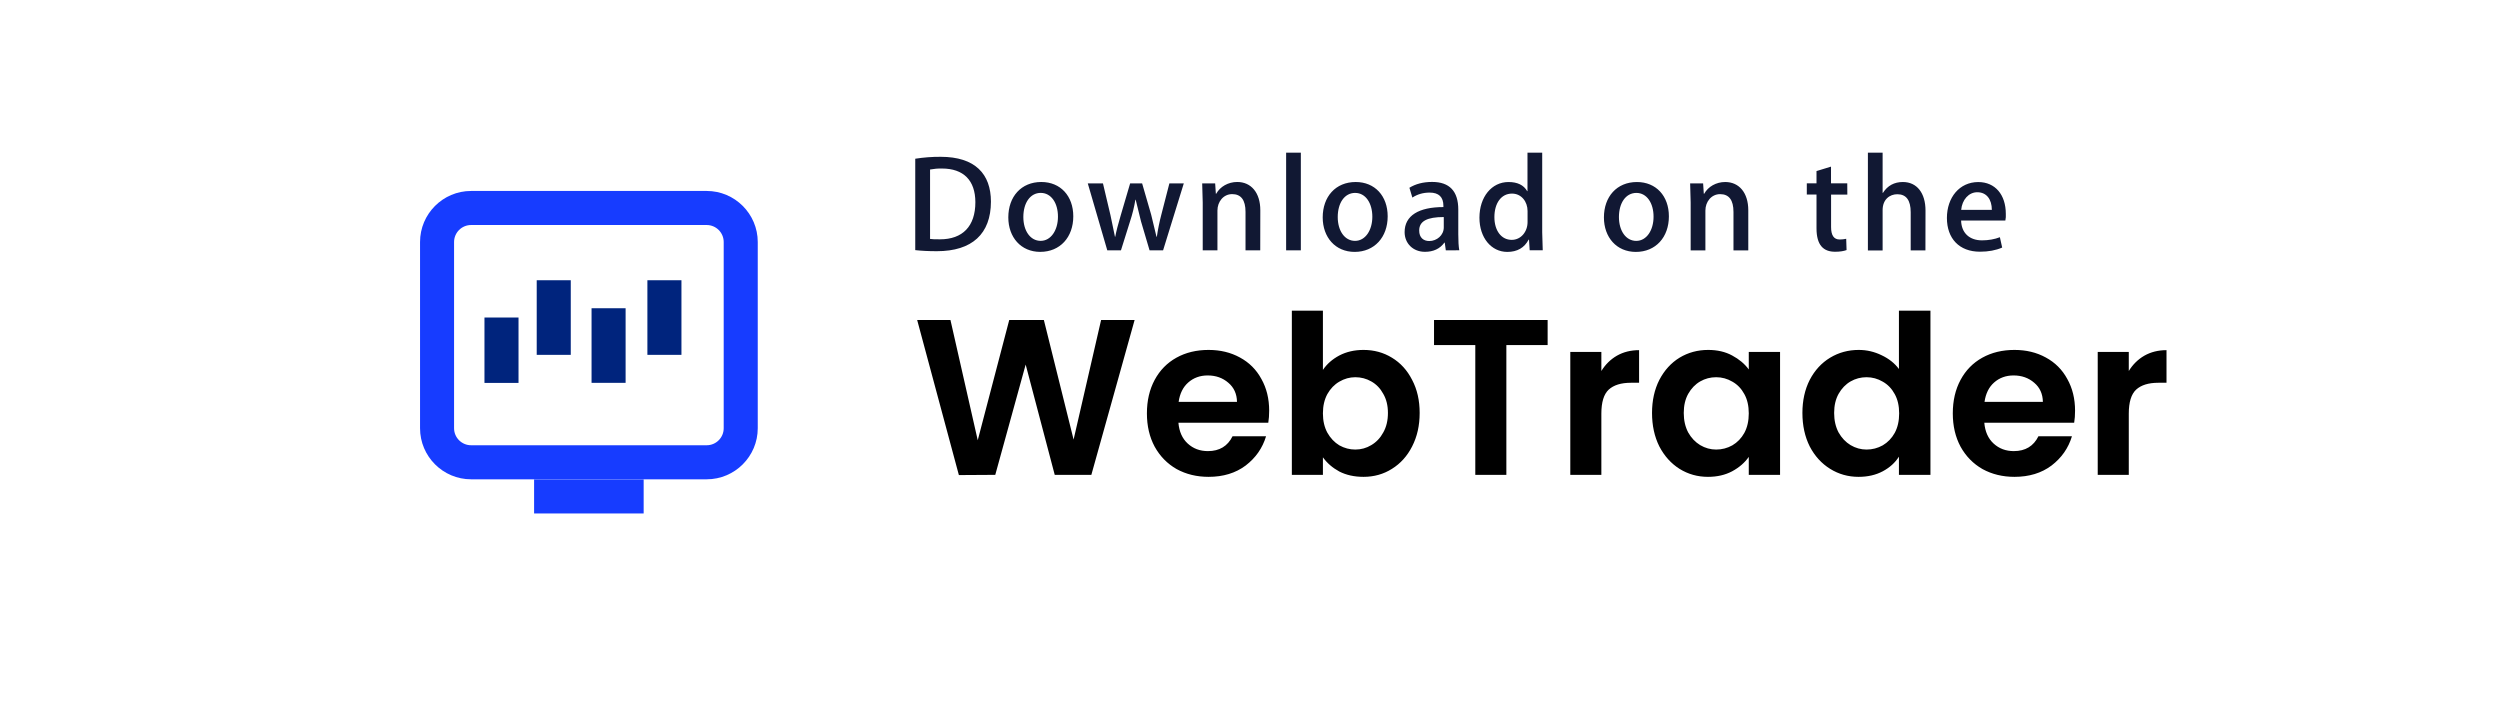
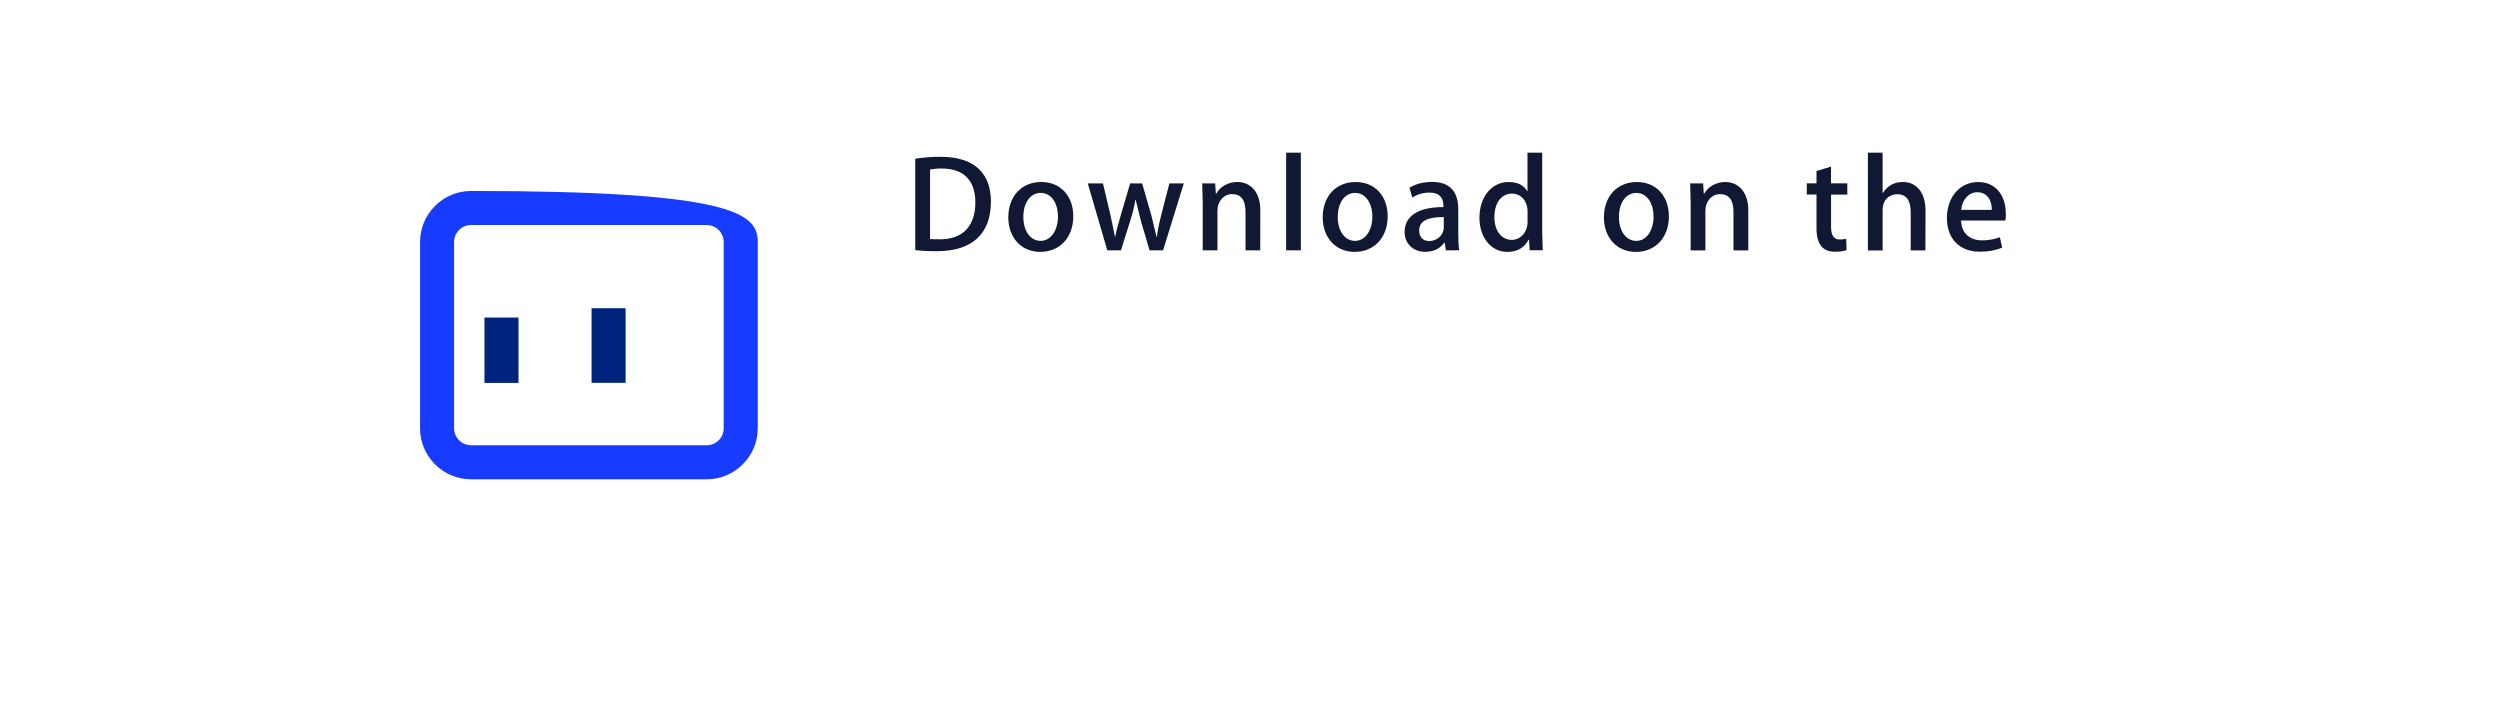
<svg xmlns="http://www.w3.org/2000/svg" width="169" height="48" viewBox="0 0 169 48" fill="none">
  <path d="M63.328 16.981C62.764 16.981 62.276 16.955 61.871 16.909V10.73C62.44 10.64 63.014 10.597 63.59 10.6C65.914 10.6 66.987 11.755 66.987 13.635C66.982 15.805 65.72 16.981 63.329 16.981H63.328ZM63.672 11.392C63.404 11.387 63.136 11.41 62.872 11.459V16.152C62.99 16.173 63.221 16.178 63.544 16.178C65.068 16.178 65.935 15.303 65.935 13.666C65.93 12.2 65.145 11.392 63.672 11.392ZM70.322 17.027C69.014 17.027 68.162 16.038 68.162 14.696C68.162 13.297 69.029 12.303 70.394 12.303C71.687 12.303 72.554 13.246 72.554 14.623C72.554 16.037 71.661 17.026 70.322 17.026V17.027ZM70.358 13.039C69.64 13.039 69.178 13.717 69.178 14.671C69.178 15.603 69.65 16.282 70.348 16.282C71.046 16.282 71.518 15.557 71.518 14.651C71.523 13.729 71.061 13.04 70.358 13.04V13.039ZM80.025 12.397L78.624 16.924H77.711L77.131 14.961L76.772 13.5H76.752C76.671 13.996 76.55 14.484 76.392 14.961L75.776 16.924H74.853L73.534 12.397H74.56L75.068 14.547L75.371 16.003H75.391C75.463 15.62 75.586 15.148 75.761 14.558L76.397 12.398H77.208L77.819 14.511L78.178 16.003H78.203C78.276 15.5 78.377 15.002 78.506 14.511L79.05 12.398L80.025 12.397ZM85.192 16.924H84.197V14.324C84.197 13.521 83.894 13.122 83.294 13.122C82.704 13.122 82.299 13.635 82.299 14.23V16.923H81.304V13.691L81.268 12.396H82.145L82.191 13.095H82.216C82.483 12.613 83.027 12.302 83.638 12.302C84.577 12.302 85.197 13.027 85.197 14.213L85.192 16.922V16.924ZM87.937 16.924H86.942V10.32H87.937V16.924ZM91.575 17.028C90.267 17.028 89.415 16.039 89.415 14.697C89.415 13.298 90.282 12.304 91.647 12.304C92.94 12.304 93.807 13.247 93.807 14.624C93.807 16.038 92.909 17.028 91.575 17.028ZM91.611 13.04C90.892 13.04 90.431 13.718 90.431 14.672C90.431 15.604 90.903 16.283 91.6 16.283C92.303 16.283 92.77 15.558 92.77 14.652C92.77 13.73 92.314 13.041 91.611 13.041V13.04ZM97.737 16.925L97.665 16.402H97.64C97.337 16.821 96.891 17.023 96.327 17.023C95.521 17.023 94.952 16.453 94.952 15.692C94.952 14.573 95.911 13.998 97.574 13.998V13.915C97.574 13.319 97.262 13.019 96.646 13.019C96.204 13.019 95.814 13.133 95.476 13.356L95.276 12.693C95.692 12.434 96.21 12.299 96.815 12.299C97.984 12.299 98.58 12.921 98.58 14.169V15.837C98.58 16.293 98.6 16.65 98.647 16.919L97.739 16.924L97.737 16.925ZM97.599 14.672C96.49 14.672 95.937 14.941 95.937 15.584C95.937 16.06 96.224 16.294 96.619 16.294C97.127 16.294 97.599 15.906 97.599 15.372V14.673V14.672ZM103.407 16.925L103.361 16.2H103.335C103.048 16.749 102.565 17.029 101.893 17.029C100.811 17.029 100.01 16.071 100.01 14.719C100.01 13.305 100.842 12.305 101.975 12.305C102.576 12.305 103.001 12.507 103.238 12.921H103.258V10.321H104.253V15.703L104.289 16.92H103.407V16.925ZM103.263 14.263C103.263 13.631 102.848 13.087 102.211 13.087C101.472 13.087 101.021 13.75 101.021 14.677C101.021 15.589 101.488 16.215 102.191 16.215C102.817 16.215 103.263 15.666 103.263 15.013V14.263ZM110.585 17.029C109.277 17.029 108.425 16.04 108.425 14.698C108.425 13.299 109.292 12.305 110.657 12.305C111.95 12.305 112.817 13.248 112.817 14.625C112.817 16.039 111.924 17.029 110.585 17.029ZM110.621 13.041C109.902 13.041 109.44 13.719 109.44 14.673C109.44 15.605 109.913 16.284 110.61 16.284C111.314 16.284 111.78 15.559 111.78 14.653C111.785 13.731 111.324 13.041 110.621 13.041ZM118.179 16.926H117.183V14.326C117.183 13.523 116.88 13.124 116.28 13.124C115.69 13.124 115.285 13.637 115.285 14.232V16.925H114.289V13.693L114.253 12.398H115.131L115.177 13.097H115.203C115.47 12.615 116.014 12.304 116.624 12.304C117.563 12.304 118.184 13.029 118.184 14.215V16.924H118.179V16.926ZM124.88 13.155H123.781V15.351C123.781 15.91 123.971 16.19 124.361 16.19C124.51 16.19 124.658 16.174 124.803 16.143L124.828 16.904C124.633 16.977 124.377 17.018 124.054 17.018C123.268 17.018 122.796 16.583 122.796 15.433V13.149H122.14V12.393H122.796V11.564L123.776 11.264V12.393H124.875L124.88 13.155ZM130.159 16.926H129.163V14.347C129.163 13.539 128.861 13.13 128.261 13.13C127.742 13.13 127.265 13.482 127.265 14.202V16.932H126.27V10.32H127.265V13.039H127.286C127.599 12.547 128.055 12.304 128.635 12.304C129.584 12.304 130.164 13.05 130.164 14.231L130.159 16.924V16.926ZM135.562 14.906H132.571C132.591 15.761 133.15 16.248 133.982 16.248C134.423 16.248 134.833 16.175 135.192 16.036L135.347 16.735C134.921 16.921 134.423 17.015 133.843 17.015C132.442 17.015 131.611 16.119 131.611 14.736C131.611 13.348 132.463 12.307 133.73 12.307C134.874 12.307 135.593 13.162 135.593 14.457C135.603 14.608 135.593 14.76 135.562 14.908V14.906ZM134.648 14.186C134.648 13.487 134.3 12.995 133.664 12.995C133.089 12.995 132.638 13.497 132.576 14.186H134.648Z" fill="#111833" />
  <mask id="mask0_612_5663" style="mask-type:luminance" maskUnits="userSpaceOnUse" x="26" y="10" width="28" height="28">
    <path d="M53.619 10H26V37.619H53.619V10Z" fill="white" />
  </mask>
  <g mask="url(#mask0_612_5663)">
    <path d="M35.052 21.464H32.75V25.885H35.052V21.464Z" fill="#00247D" />
-     <path d="M38.584 18.944H36.282V23.988H38.584V18.944Z" fill="#00247D" />
    <path d="M42.291 20.837H39.989V25.88H42.291V20.837Z" fill="#00247D" />
-     <path d="M46.066 18.944H43.764V23.988H46.066V18.944Z" fill="#00247D" />
-     <path d="M43.511 32.408H36.105V34.71H43.511V32.408Z" fill="#173CFF" />
-     <path d="M47.772 32.401H31.846C29.942 32.401 28.395 30.852 28.395 28.948V16.362C28.395 14.458 29.942 12.909 31.846 12.909H47.772C49.675 12.909 51.224 14.458 51.224 16.362V28.948C51.224 30.852 49.675 32.401 47.772 32.401ZM31.846 15.211C31.212 15.211 30.695 15.727 30.695 16.362V28.948C30.695 29.584 31.212 30.099 31.846 30.099H47.772C48.407 30.099 48.922 29.584 48.922 28.948V16.362C48.922 15.727 48.407 15.211 47.772 15.211H31.846Z" fill="#173CFF" />
+     <path d="M47.772 32.401H31.846C29.942 32.401 28.395 30.852 28.395 28.948V16.362C28.395 14.458 29.942 12.909 31.846 12.909C49.675 12.909 51.224 14.458 51.224 16.362V28.948C51.224 30.852 49.675 32.401 47.772 32.401ZM31.846 15.211C31.212 15.211 30.695 15.727 30.695 16.362V28.948C30.695 29.584 31.212 30.099 31.846 30.099H47.772C48.407 30.099 48.922 29.584 48.922 28.948V16.362C48.922 15.727 48.407 15.211 47.772 15.211H31.846Z" fill="#173CFF" />
  </g>
-   <path d="M76.7 21.63L73.775 32.1H71.3L69.335 24.645L67.28 32.1L64.82 32.115L62 21.63H64.25L66.095 29.76L68.225 21.63H70.565L72.575 29.715L74.435 21.63H76.7ZM85.796 27.765C85.796 28.065 85.776 28.335 85.736 28.575H79.661C79.711 29.175 79.921 29.645 80.291 29.985C80.661 30.325 81.116 30.495 81.656 30.495C82.436 30.495 82.991 30.16 83.321 29.49H85.586C85.346 30.29 84.886 30.95 84.206 31.47C83.526 31.98 82.691 32.235 81.701 32.235C80.901 32.235 80.181 32.06 79.541 31.71C78.911 31.35 78.416 30.845 78.056 30.195C77.706 29.545 77.531 28.795 77.531 27.945C77.531 27.085 77.706 26.33 78.056 25.68C78.406 25.03 78.896 24.53 79.526 24.18C80.156 23.83 80.881 23.655 81.701 23.655C82.491 23.655 83.196 23.825 83.816 24.165C84.446 24.505 84.931 24.99 85.271 25.62C85.621 26.24 85.796 26.955 85.796 27.765ZM83.621 27.165C83.611 26.625 83.416 26.195 83.036 25.875C82.656 25.545 82.191 25.38 81.641 25.38C81.121 25.38 80.681 25.54 80.321 25.86C79.971 26.17 79.756 26.605 79.676 27.165H83.621ZM89.429 25.005C89.699 24.605 90.069 24.28 90.539 24.03C91.019 23.78 91.564 23.655 92.174 23.655C92.884 23.655 93.524 23.83 94.094 24.18C94.674 24.53 95.129 25.03 95.459 25.68C95.799 26.32 95.969 27.065 95.969 27.915C95.969 28.765 95.799 29.52 95.459 30.18C95.129 30.83 94.674 31.335 94.094 31.695C93.524 32.055 92.884 32.235 92.174 32.235C91.554 32.235 91.009 32.115 90.539 31.875C90.079 31.625 89.709 31.305 89.429 30.915V32.1H87.329V21H89.429V25.005ZM93.824 27.915C93.824 27.415 93.719 26.985 93.509 26.625C93.309 26.255 93.039 25.975 92.699 25.785C92.369 25.595 92.009 25.5 91.619 25.5C91.239 25.5 90.879 25.6 90.539 25.8C90.209 25.99 89.939 26.27 89.729 26.64C89.529 27.01 89.429 27.445 89.429 27.945C89.429 28.445 89.529 28.88 89.729 29.25C89.939 29.62 90.209 29.905 90.539 30.105C90.879 30.295 91.239 30.39 91.619 30.39C92.009 30.39 92.369 30.29 92.699 30.09C93.039 29.89 93.309 29.605 93.509 29.235C93.719 28.865 93.824 28.425 93.824 27.915ZM104.62 21.63V23.325H101.83V32.1H99.73V23.325H96.94V21.63H104.62ZM108.252 25.08C108.522 24.64 108.872 24.295 109.302 24.045C109.742 23.795 110.242 23.67 110.802 23.67V25.875H110.247C109.587 25.875 109.087 26.03 108.747 26.34C108.417 26.65 108.252 27.19 108.252 27.96V32.1H106.152V23.79H108.252V25.08ZM111.677 27.915C111.677 27.075 111.842 26.33 112.172 25.68C112.512 25.03 112.967 24.53 113.537 24.18C114.117 23.83 114.762 23.655 115.472 23.655C116.092 23.655 116.632 23.78 117.092 24.03C117.562 24.28 117.937 24.595 118.217 24.975V23.79H120.332V32.1H118.217V30.885C117.947 31.275 117.572 31.6 117.092 31.86C116.622 32.11 116.077 32.235 115.457 32.235C114.757 32.235 114.117 32.055 113.537 31.695C112.967 31.335 112.512 30.83 112.172 30.18C111.842 29.52 111.677 28.765 111.677 27.915ZM118.217 27.945C118.217 27.435 118.117 27 117.917 26.64C117.717 26.27 117.447 25.99 117.107 25.8C116.767 25.6 116.402 25.5 116.012 25.5C115.622 25.5 115.262 25.595 114.932 25.785C114.602 25.975 114.332 26.255 114.122 26.625C113.922 26.985 113.822 27.415 113.822 27.915C113.822 28.415 113.922 28.855 114.122 29.235C114.332 29.605 114.602 29.89 114.932 30.09C115.272 30.29 115.632 30.39 116.012 30.39C116.402 30.39 116.767 30.295 117.107 30.105C117.447 29.905 117.717 29.625 117.917 29.265C118.117 28.895 118.217 28.455 118.217 27.945ZM121.843 27.915C121.843 27.075 122.008 26.33 122.338 25.68C122.678 25.03 123.138 24.53 123.718 24.18C124.298 23.83 124.943 23.655 125.653 23.655C126.193 23.655 126.708 23.775 127.198 24.015C127.688 24.245 128.078 24.555 128.368 24.945V21H130.498V32.1H128.368V30.87C128.108 31.28 127.743 31.61 127.273 31.86C126.803 32.11 126.258 32.235 125.638 32.235C124.938 32.235 124.298 32.055 123.718 31.695C123.138 31.335 122.678 30.83 122.338 30.18C122.008 29.52 121.843 28.765 121.843 27.915ZM128.383 27.945C128.383 27.435 128.283 27 128.083 26.64C127.883 26.27 127.613 25.99 127.273 25.8C126.933 25.6 126.568 25.5 126.178 25.5C125.788 25.5 125.428 25.595 125.098 25.785C124.768 25.975 124.498 26.255 124.288 26.625C124.088 26.985 123.988 27.415 123.988 27.915C123.988 28.415 124.088 28.855 124.288 29.235C124.498 29.605 124.768 29.89 125.098 30.09C125.438 30.29 125.798 30.39 126.178 30.39C126.568 30.39 126.933 30.295 127.273 30.105C127.613 29.905 127.883 29.625 128.083 29.265C128.283 28.895 128.383 28.455 128.383 27.945ZM140.274 27.765C140.274 28.065 140.254 28.335 140.214 28.575H134.139C134.189 29.175 134.399 29.645 134.769 29.985C135.139 30.325 135.594 30.495 136.134 30.495C136.914 30.495 137.469 30.16 137.799 29.49H140.064C139.824 30.29 139.364 30.95 138.684 31.47C138.004 31.98 137.169 32.235 136.179 32.235C135.379 32.235 134.659 32.06 134.019 31.71C133.389 31.35 132.894 30.845 132.534 30.195C132.184 29.545 132.009 28.795 132.009 27.945C132.009 27.085 132.184 26.33 132.534 25.68C132.884 25.03 133.374 24.53 134.004 24.18C134.634 23.83 135.359 23.655 136.179 23.655C136.969 23.655 137.674 23.825 138.294 24.165C138.924 24.505 139.409 24.99 139.749 25.62C140.099 26.24 140.274 26.955 140.274 27.765ZM138.099 27.165C138.089 26.625 137.894 26.195 137.514 25.875C137.134 25.545 136.669 25.38 136.119 25.38C135.599 25.38 135.159 25.54 134.799 25.86C134.449 26.17 134.234 26.605 134.154 27.165H138.099ZM143.906 25.08C144.176 24.64 144.526 24.295 144.956 24.045C145.396 23.795 145.896 23.67 146.456 23.67V25.875H145.901C145.241 25.875 144.741 26.03 144.401 26.34C144.071 26.65 143.906 27.19 143.906 27.96V32.1H141.806V23.79H143.906V25.08Z" fill="black" />
</svg>